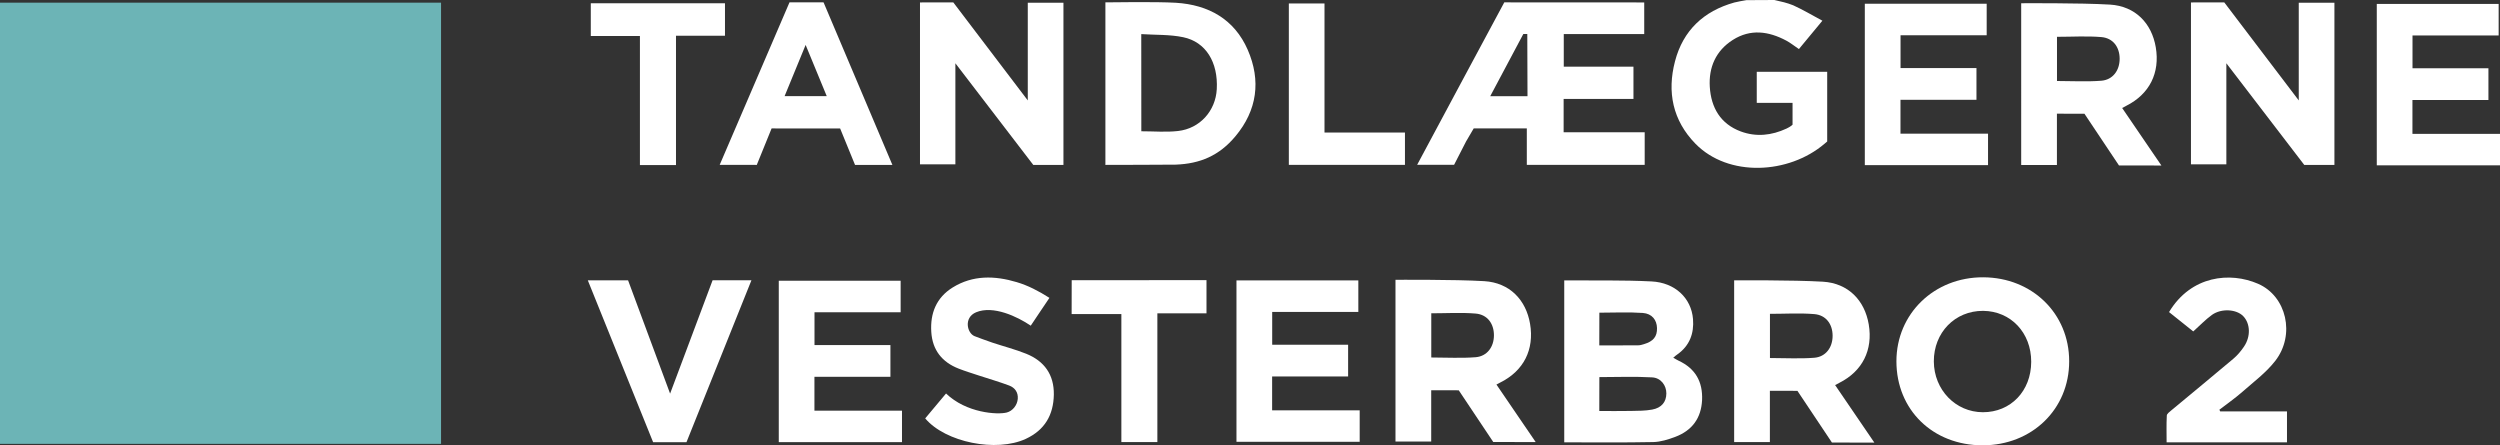
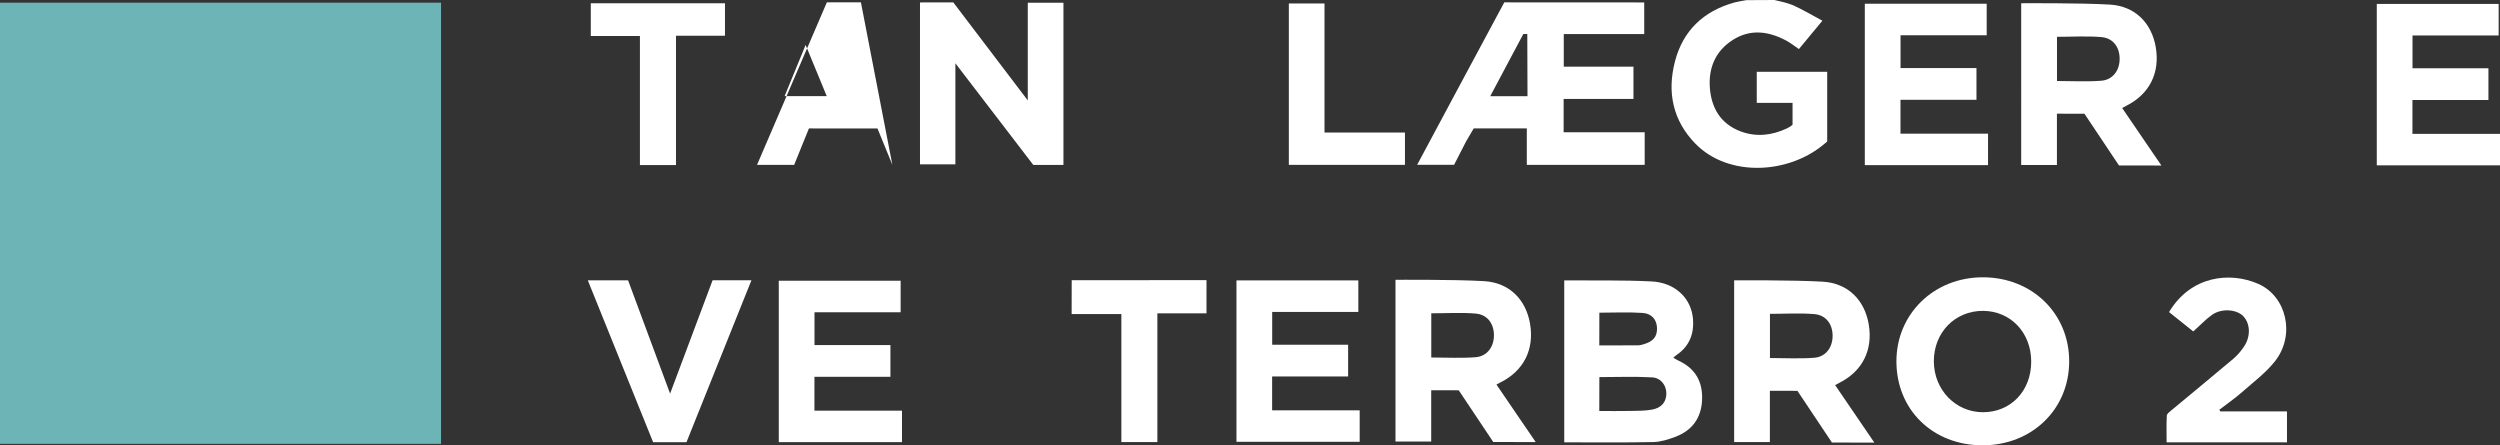
<svg xmlns="http://www.w3.org/2000/svg" version="1.1" id="Layer_1" x="0px" y="0px" viewBox="0 0 369.46 65.81" style="enable-background:new 0 0 369.46 65.81;" xml:space="preserve">
  <rect x="0" y="0" width="369.46" height="65.81" fill="#333333" stroke="none" />
  <style type="text/css">
	.st0{fill-rule:evenodd;clip-rule:evenodd;fill:#6CB4B6;}
	.st1{fill-rule:evenodd;clip-rule:evenodd;fill:#FFFFFF;}
	.st2{fill:#FFFFFF;}
</style>
  <path class="st0" d="M0,0.39c21.69,0,43.39,0,65.18,0c0,21.74,0,43.41,0,65.21c-21.73,0-43.46,0-65.18,0C0,43.86,0,22.12,0,0.39z" />
  <path class="st1" d="M262.22,0c1.07,0.24,1.85,0.41,2.78,0.78c1.42,0.64,2.77,1.45,4.32,2.28c-1.27,1.53-2.35,2.84-3.47,4.19  c-0.66-0.44-1.23-0.91-1.87-1.25c-2.61-1.39-5.29-1.76-7.9-0.1c-2.5,1.59-3.58,4.04-3.4,6.94c0.19,3.06,1.57,5.47,4.59,6.59  c2.28,0.84,4.55,0.59,6.75-0.43c0.62-0.29,0.89-0.57,0.89-0.57l0-3.23l-5.29,0l0-4.59l10.41,0c0,0,0,10.3,0,10.3  c-0.2,0.17-0.16,0.14-0.39,0.33c-5.3,4.52-14.21,4.98-19.08,0c-3.37-3.45-4.21-7.65-3.02-12.19c1.19-4.55,4.23-7.41,8.76-8.68  c0.39-0.11,1.33-0.27,1.79-0.35C259.66,0,260.68,0,262.22,0z" />
  <path class="st1" d="M242.99,0.36c0,0,0,3.09,0,4.67c-3.96,0-7.88,0-11.89,0c0,1.64,0,3.16,0,4.82c3.39,0,6.82,0,10.3,0  c0,1.63,0,3.12,0,4.77c-3.41,0-6.83,0-10.32,0c0,1.72,0,3.28,0,4.93c3.99,0,7.95,0,11.98,0c0,1.62,0,4.81,0,4.81h-17.42l0-5.38  l-7.85,0l-1.13,1.93l-1.77,3.45c0,0-4,0-5.46,0c0.24-0.49,12.88-24.01,12.88-24.01L242.99,0.36z M220.23,14.22c1.93,0,3.66,0,5.51,0  c0-2.97-0.03-9.2-0.03-9.2l-0.59,0.01C225.12,5.03,221.84,11.17,220.23,14.22z" />
  <path class="st1" d="M247.28,52.87c0.3,0.16,0.53,0.31,0.78,0.43c2.49,1.15,3.6,3.12,3.48,5.83c-0.13,2.68-1.49,4.5-3.96,5.43  c-1.04,0.39-2.17,0.75-3.26,0.77c-4.36,0.09-8.72,0.04-13.15,0.04c0-7.92,0-23.93,0-23.93s0.15,0,0.24,0  c4.22,0.03,8.44-0.06,12.65,0.15c3.5,0.17,5.89,2.48,6.14,5.56c0.17,2.13-0.5,3.95-2.32,5.23C247.68,52.5,247.51,52.67,247.28,52.87  z M236.35,60.74c1.59,0,3.13,0.02,4.67-0.01c1.05-0.02,2.12-0.01,3.14-0.2c1.41-0.26,2.09-1.14,2.1-2.38  c0.01-1.17-0.79-2.31-2.1-2.38c-2.57-0.15-5.16-0.04-7.8-0.04C236.35,57.3,236.35,58.96,236.35,60.74z M236.35,51.04  c2,0,3.89,0.01,5.78-0.01c0.27,0,0.55-0.09,0.82-0.17c1.39-0.41,1.96-1.12,1.93-2.38c-0.03-1.19-0.74-2.13-2.09-2.23  c-2.11-0.15-4.25-0.04-6.43-0.04C236.35,47.8,236.35,49.36,236.35,51.04z" />
  <path class="st1" d="M151.89,0.4c1.86,0,3.53,0,5.27,0c0,7.97,0,23.97,0,23.97l-4.46,0L141.19,9.35c0,0,0,9.98,0,14.94  c-1.81,0-3.48,0-5.23,0c0-7.93,0-23.93,0-23.93l4.92-0.01l11.01,14.49C151.89,14.85,151.89,5.23,151.89,0.4z" />
  <path class="st1" d="M293,65.81c-7.36,0-12.74-5.24-12.74-12.42c0-7.03,5.59-12.44,12.83-12.41c7.24,0.03,12.71,5.37,12.7,12.41  C305.8,60.47,300.29,65.81,293,65.81z M300.18,53.47c0.01-4.3-3.02-7.5-7.11-7.53c-4.16-0.02-7.3,3.21-7.28,7.48  c0.02,4.18,3.21,7.49,7.24,7.5C297.15,60.93,300.17,57.79,300.18,53.47z" />
  <path class="st1" d="M256.27,41.43c0,0,8.8-0.06,13.13,0.2c3.75,0.23,6.17,2.76,6.77,6.31c0.64,3.79-0.93,6.92-4.35,8.64  c-0.16,0.08-0.31,0.16-0.62,0.33c1.9,2.79,3.79,5.55,5.8,8.5c-2.11,0-6.27-0.01-6.27-0.01l-5.1-7.64l-4.07-0.01v7.58h-5.28V41.43z   M261.57,46.38c0,2.18,0,4.35,0,6.53c2.23,0,4.41,0.13,6.56-0.04c1.7-0.14,2.7-1.53,2.7-3.24c0-1.72-0.96-3.06-2.7-3.21  C265.98,46.24,263.81,46.38,261.57,46.38z" />
-   <path class="st1" d="M163.36,24.37c0,0,0-15.97,0-24.02c0.52,0,7.45-0.12,10.43,0.06c4.8,0.3,8.62,2.42,10.6,6.94  c1.99,4.56,1.41,8.95-1.83,12.81c-2.38,2.84-5.2,4.04-8.81,4.17C173.47,24.35,163.36,24.37,163.36,24.37z M168.67,19.4  c1.87,0,3.67,0.16,5.43-0.04c3.24-0.37,5.55-2.98,5.72-6.19c0.21-3.95-1.6-6.97-4.96-7.67c-1.99-0.42-4.09-0.32-6.2-0.46  C168.67,10,168.67,14.7,168.67,19.4z" />
  <path class="st1" d="M133.3,60.69c0,1.65,0,3.11,0,4.65c-6.07,0-12.1,0-18.21,0c0-7.91,0-15.84,0-23.85c5.97,0,11.95,0,18.01,0  c0,1.53,0,3.06,0,4.66c-4.23,0-8.44,0-12.73,0c0,1.63,0,3.19,0,4.85c3.74,0,7.45,0,11.22,0c0,1.6,0,3.09,0,4.69  c-3.75,0-7.46,0-11.23,0c0,1.7,0,3.3,0,5C124.66,60.69,128.93,60.69,133.3,60.69z" />
-   <path class="st1" d="M131.88,24.37l-5.52,0l-2.2-5.38l-10.13-0.01l-2.19,5.39l-5.48-0.01l10.32-24.02l5.03,0.01L131.88,24.37z   M115.95,14.21c2.17,0,4.15,0,6.23,0c-1.03-2.5-2.02-4.9-3.12-7.57C117.95,9.32,116.98,11.7,115.95,14.21z" />
-   <path class="st1" d="M155.09,44.02c-1.11,1.61-2.01,3.02-2.76,4.11c-1.98-1.34-5.54-3.04-8.08-1.98c-1.86,0.78-1.34,3.09-0.22,3.53  c0.43,0.17,1.75,0.66,2.64,0.96c1.66,0.55,3.37,0.99,4.99,1.64c2.67,1.08,4.12,3.08,4.08,6.03c-0.05,3.01-1.34,5.24-4.13,6.54  c-4.35,2.03-11.89,0.53-14.88-3.02c1-1.2,2.24-2.67,3.08-3.68c2.99,2.89,7.61,3.17,8.98,2.81c0.86-0.23,1.54-1.07,1.62-2.01  c0.08-0.96-0.42-1.66-1.28-1.98c-1.48-0.55-2.99-0.99-4.49-1.48c-1-0.33-2.01-0.64-2.98-1.02c-2.45-0.96-3.86-2.74-4.03-5.4  c-0.18-2.77,0.74-5.08,3.15-6.58c2.99-1.86,6.25-1.76,9.46-0.8C151.9,42.18,153.47,42.99,155.09,44.02z" />
+   <path class="st1" d="M131.88,24.37l-2.2-5.38l-10.13-0.01l-2.19,5.39l-5.48-0.01l10.32-24.02l5.03,0.01L131.88,24.37z   M115.95,14.21c2.17,0,4.15,0,6.23,0c-1.03-2.5-2.02-4.9-3.12-7.57C117.95,9.32,116.98,11.7,115.95,14.21z" />
  <path class="st1" d="M328.11,60.8c3.26,0,6.53,0,9.87,0c0,1.54,0,3.03,0,4.57c-5.9,0-11.77,0-17.79,0c0-1.32-0.04-2.64,0.03-3.96  c0.01-0.26,0.4-0.54,0.66-0.76c3.05-2.54,6.13-5.06,9.16-7.62c0.61-0.51,1.15-1.15,1.59-1.81c1.02-1.5,0.93-3.42-0.12-4.5  c-1-1.03-3.21-1.18-4.61-0.19c-0.96,0.69-1.78,1.57-2.77,2.45c-1.15-0.92-2.37-1.89-3.58-2.86c3.27-5.43,9.05-5.97,13.16-4.18  c4.21,1.83,5.53,7.54,2.54,11.39c-1.36,1.75-3.21,3.12-4.89,4.6c-1.07,0.94-2.24,1.75-3.37,2.62  C328.03,60.64,328.07,60.72,328.11,60.8z" />
  <polyline class="st1" points="101.45,65.35 96.52,65.35 86.87,41.43 92.82,41.43 99.03,58.17 105.31,41.42 111.05,41.42 " />
  <path class="st1" d="M178.3,41.4c0,1.71,0,3.26,0,4.91c-2.4,0-4.77,0-7.26,0c0,6.38,0,12.66,0,19.02c-1.81,0-3.52,0-5.32,0  c0-6.25,0-12.52,0-18.92c-2.47,0-7.35,0-7.35,0l0.01-5C158.37,41.41,177.82,41.4,178.3,41.4z" />
  <path class="st1" d="M99.9,24.39c-1.87,0-3.55,0-5.33,0c0-6.35,0-12.66,0-19.07c-2.48,0-4.85,0-7.26,0c0-1.68,0-3.24,0-4.84  c6.63,0,13.19,0,19.83,0c0,1.58,0,3.14,0,4.8c-2.37,0-4.75,0-7.24,0C99.9,11.67,99.9,17.98,99.9,24.39z" />
  <path class="st1" d="M195.74,0.51c0,6.32,0,12.63,0,19.08c4.01,0,7.92,0,11.89,0c0,1.67,0,3.19,0,4.78c-5.72,0-11.4,0-17.16,0  c0-7.93,0-15.85,0-23.86C192.18,0.51,193.91,0.51,195.74,0.51z" />
  <path class="st2" d="M118.98,43.89" />
  <path class="st1" d="M200.94,60.64c0,1.65,0,3.11,0,4.65c-6.07,0-12.1,0-18.21,0c0-7.91,0-15.84,0-23.85c5.97,0,11.95,0,18.01,0  c0,1.53,0,3.06,0,4.66c-4.23,0-8.44,0-12.73,0c0,1.63,0,3.19,0,4.85c3.74,0,7.45,0,11.22,0c0,1.6,0,3.09,0,4.69  c-3.75,0-7.46,0-11.23,0c0,1.7,0,3.3,0,5C192.29,60.64,196.57,60.64,200.94,60.64z" />
  <path class="st2" d="M186.62,43.84" />
  <path class="st1" d="M293.8,19.75c0,1.65,0,3.11,0,4.65c-6.07,0-12.1,0-18.21,0c0-7.91,0-15.84,0-23.85c5.97,0,11.95,0,18.01,0  c0,1.53,0,3.06,0,4.66c-4.23,0-8.44,0-12.73,0c0,1.63,0,3.19,0,4.85c3.74,0,7.45,0,11.22,0c0,1.6,0,3.09,0,4.69  c-3.75,0-7.46,0-11.23,0c0,1.7,0,3.3,0,5C285.15,19.75,289.42,19.75,293.8,19.75z" />
  <path class="st1" d="M369.46,19.78c0,1.65,0,3.11,0,4.65c-6.07,0-12.1,0-18.21,0c0-7.91,0-15.84,0-23.85c5.97,0,11.95,0,18.01,0  c0,1.53,0,3.06,0,4.66c-4.23,0-8.44,0-12.73,0c0,1.63,0,3.19,0,4.85c3.74,0,7.45,0,11.22,0c0,1.6,0,3.09,0,4.69  c-3.75,0-7.46,0-11.23,0c0,1.7,0,3.3,0,5C360.81,19.78,365.08,19.78,369.46,19.78z" />
  <path class="st1" d="M206.22,41.35c0,0,8.8-0.06,13.13,0.2c3.75,0.23,6.17,2.76,6.77,6.31c0.64,3.79-0.93,6.92-4.35,8.64  c-0.16,0.08-0.31,0.16-0.62,0.33c1.9,2.79,3.79,5.55,5.8,8.5c-2.11,0-6.27-0.01-6.27-0.01l-5.1-7.64l-4.07-0.01v7.58h-5.28V41.35z   M211.52,46.3c0,2.18,0,4.35,0,6.53c2.23,0,4.41,0.13,6.56-0.04c1.7-0.14,2.7-1.53,2.7-3.24c0-1.72-0.96-3.06-2.7-3.21  C215.93,46.16,213.76,46.3,211.52,46.3z" />
  <path class="st1" d="M298.69,0.48c0,0,8.8-0.06,13.13,0.2c3.75,0.23,6.17,2.76,6.77,6.31c0.64,3.79-0.93,6.92-4.35,8.64  c-0.16,0.08-0.31,0.16-0.62,0.33c1.9,2.79,3.79,5.55,5.8,8.5c-2.11,0-6.27-0.01-6.27-0.01l-5.1-7.64l-4.07-0.01v7.58h-5.28V0.48z   M303.99,5.44c0,2.18,0,4.35,0,6.53c2.23,0,4.41,0.13,6.56-0.04c1.7-0.14,2.7-1.53,2.7-3.24c0-1.72-0.96-3.06-2.7-3.21  C308.4,5.3,306.23,5.44,303.99,5.44z" />
-   <path class="st1" d="M339.72,0.4c1.86,0,3.53,0,5.27,0c0,7.97,0,23.97,0,23.97l-4.46,0L329.02,9.35c0,0,0,9.98,0,14.94  c-1.81,0-3.48,0-5.23,0c0-7.93,0-23.93,0-23.93l4.92-0.01l11.01,14.49C339.72,14.85,339.72,5.23,339.72,0.4z" />
</svg>